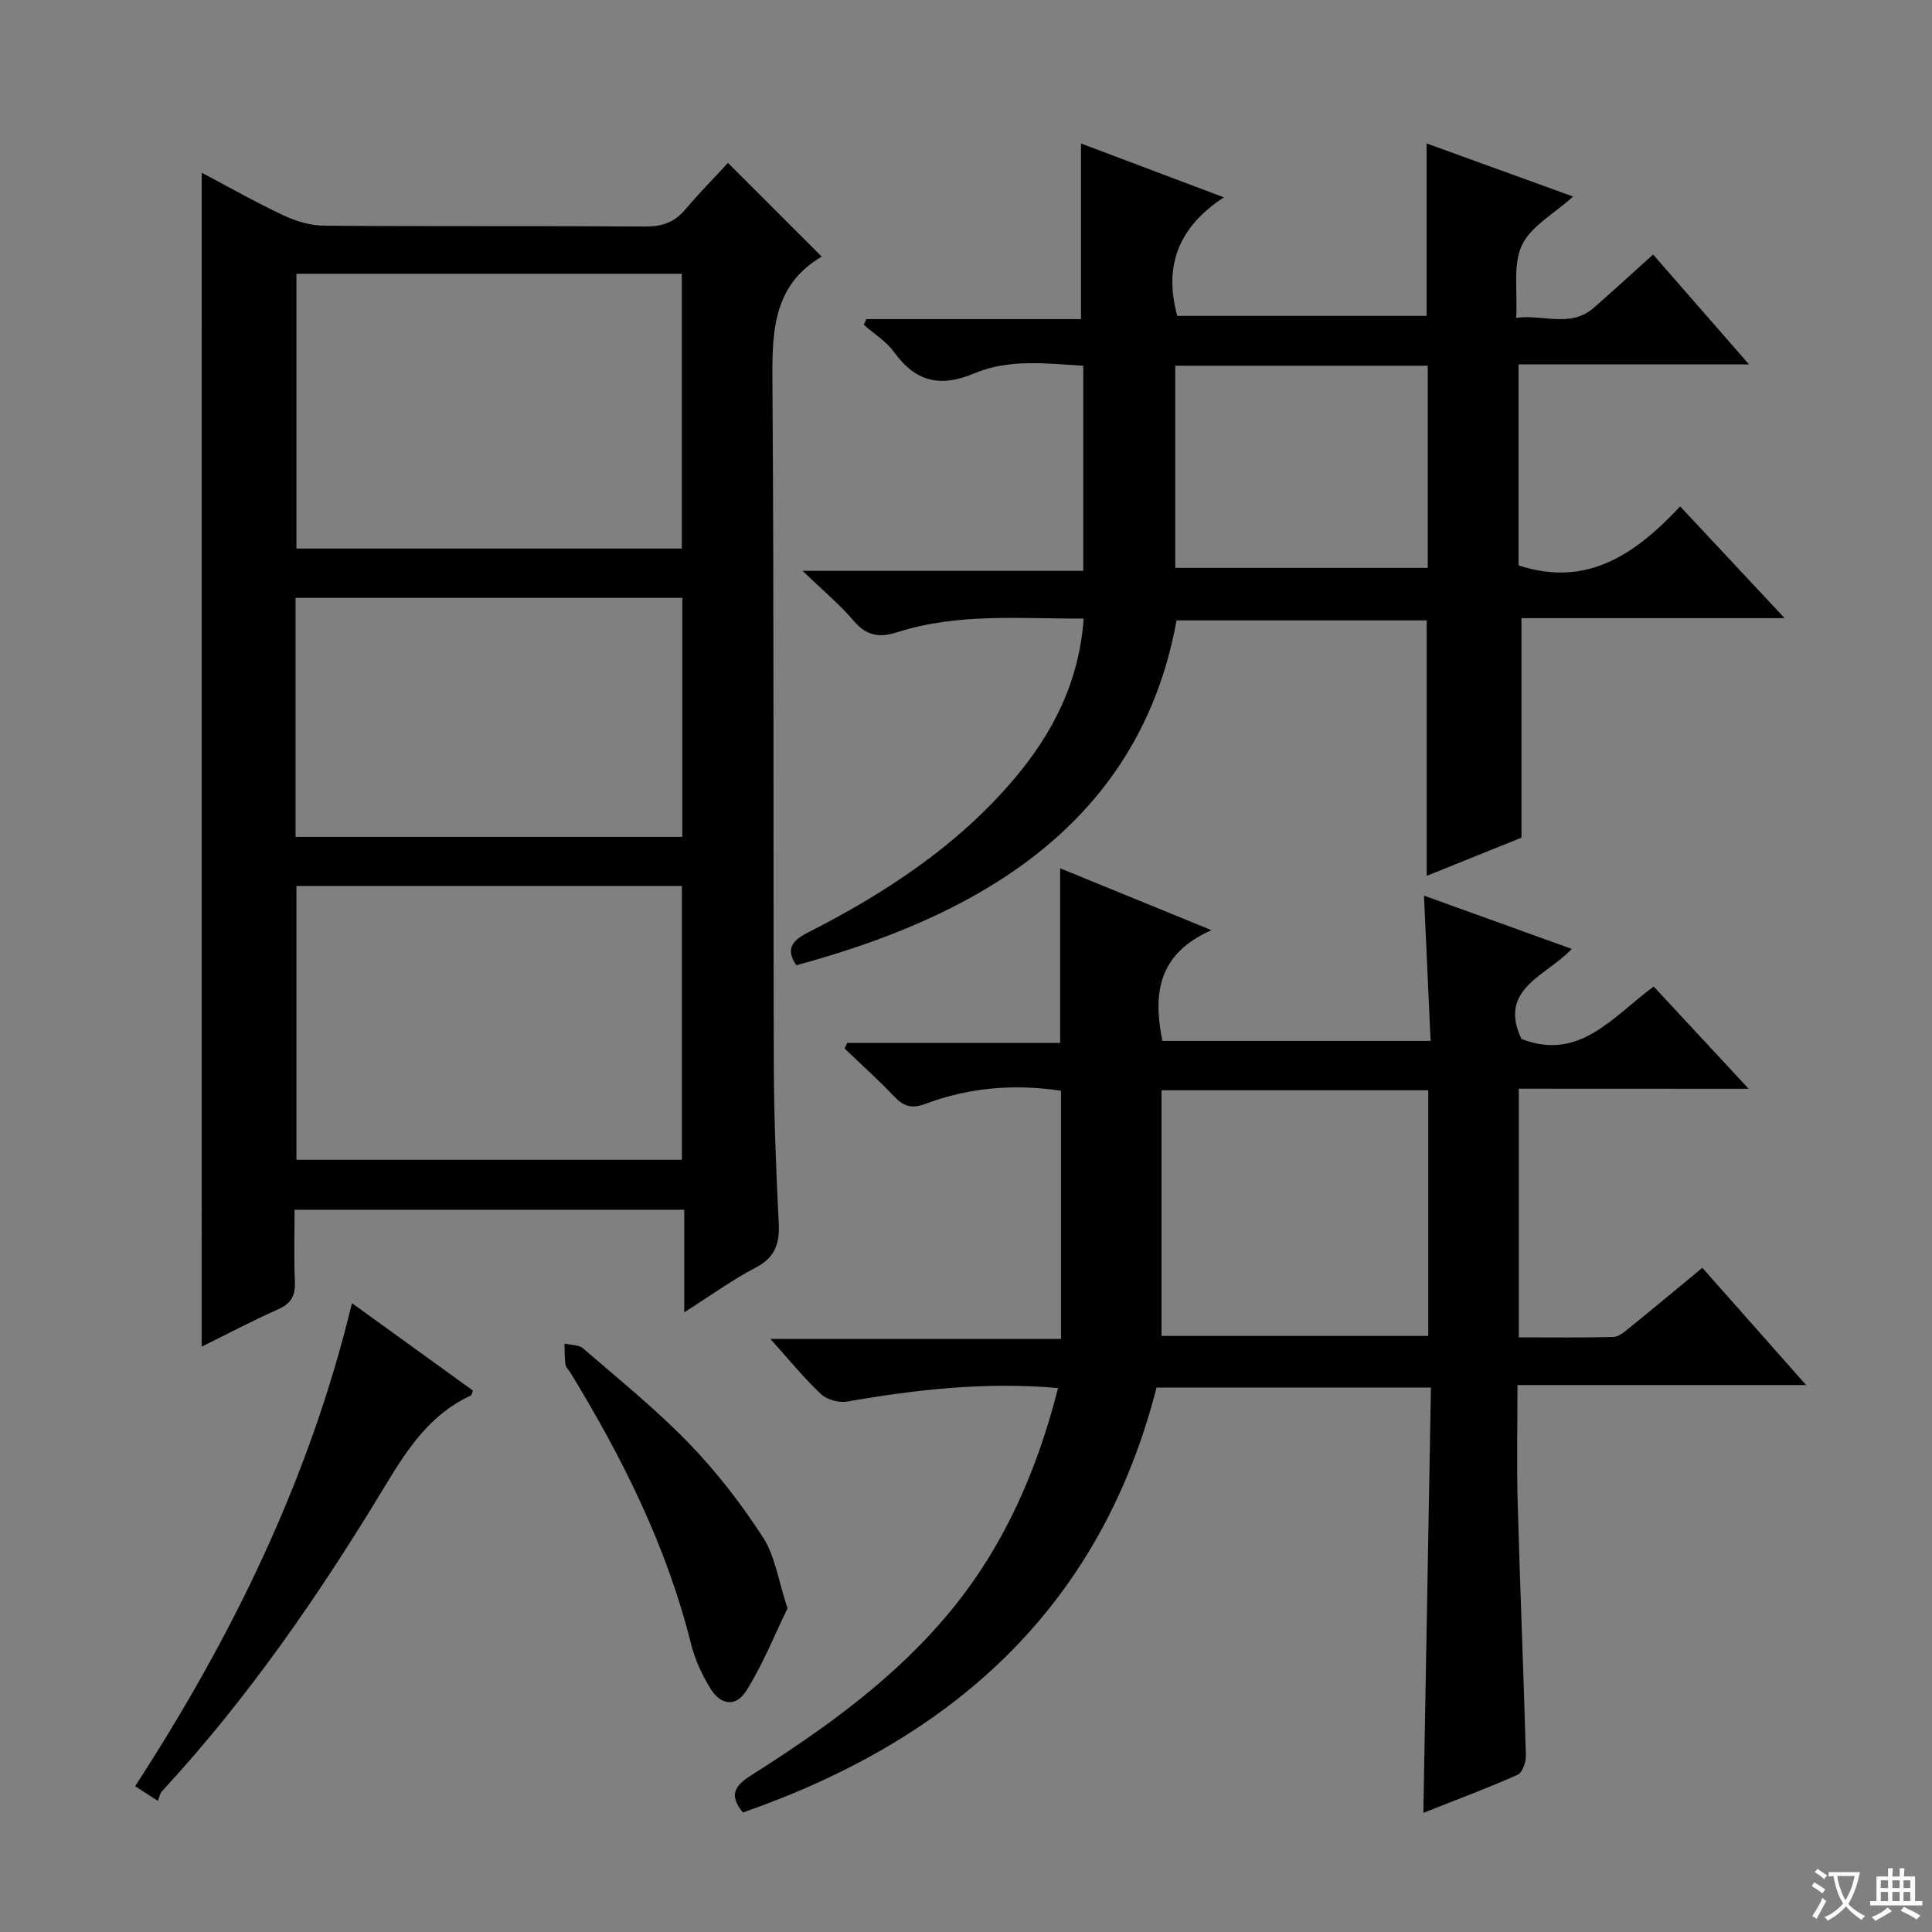
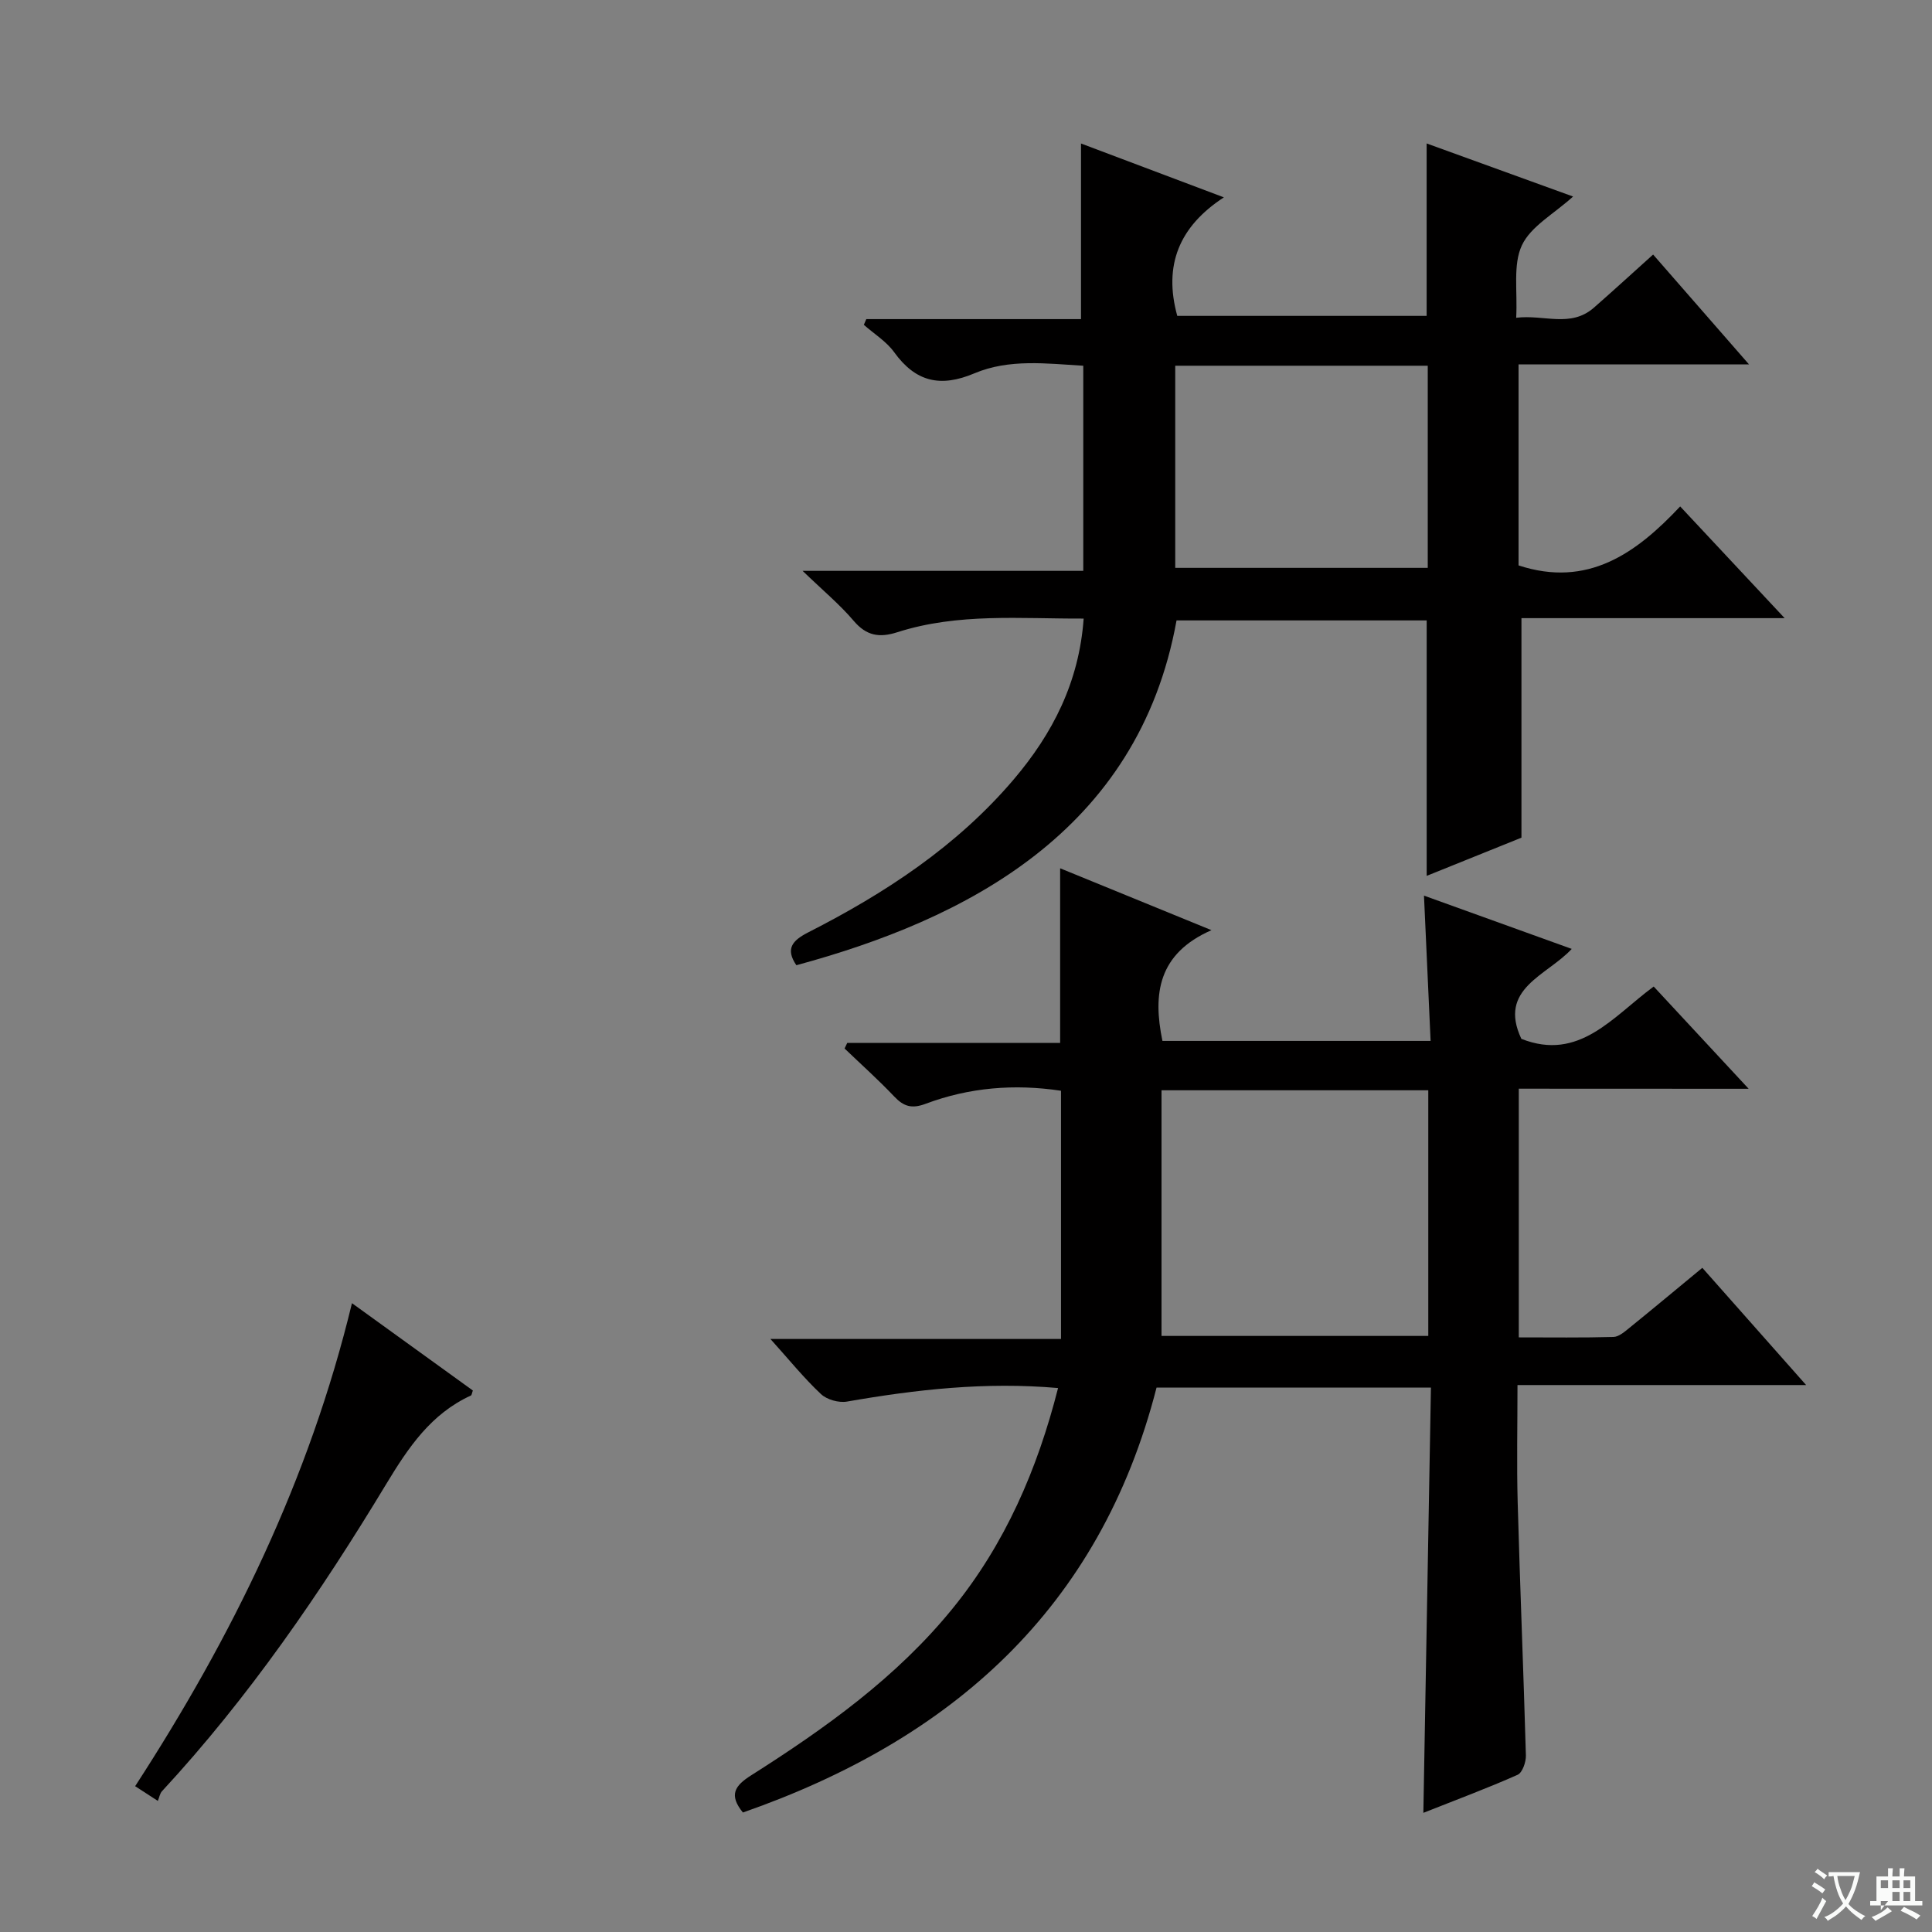
<svg xmlns="http://www.w3.org/2000/svg" enable-background="new 0 0 400 400" viewBox="0 0 400 400">
  <rect x="0" y="0" width="400" height="400" fill="#808080" stroke="none" />
  <path d="m377.9 391.2c-.2.3-.4.5-.6.8-.7-.6-1.4-1-2.2-1.5.2-.3.4-.5.5-.8.6.4 1.4.8 2.3 1.5zm-1.8 6.1c-.2-.2-.5-.4-.9-.6.4-.6.8-1.2 1.2-1.9s.7-1.3.9-1.9c.3.3.5.5.8.7-.7 1.3-1.4 2.6-2 3.7zm2.2-9c-.3.3-.5.5-.6.8-.6-.6-1.3-1.1-2-1.5.3-.3.5-.5.6-.7.6.5 1.3.9 2 1.4zm.3.2v-.9h2 4.5c-.3 1.3-.6 2.5-1 3.6s-.9 2.1-1.4 3c.4.5 1 1 1.6 1.4s1.2.8 1.9 1.1c-.3.2-.5.4-.8.8-.4-.3-1-.7-1.6-1.2s-1.2-1.1-1.6-1.6c-.5.6-1.1 1.1-1.7 1.6s-1.4.9-2.1 1.4c-.1-.3-.3-.5-.7-.8.6-.2 1.2-.5 1.9-1s1.4-1.1 2-1.8c-.5-.8-.9-1.6-1.2-2.5s-.6-2-.8-3.2c-.4.1-.7.1-1 .1zm2.5 2.7c.3 1 .7 1.7 1 2.2.3-.5.6-1.1 1-2s.6-1.9.9-3h-3.2-.4c.1.9.3 1.8.7 2.8z" fill="#fafbfa" />
-   <path d="m396.5 388.5v1.5 3.6h1.5v.9c-.4 0-1 0-1.7 0h-7.9c-.5 0-.9 0-1.2 0v-.9h1.3v-3.5c0-.7 0-1.2 0-1.6h2.4c0-.8 0-1.4 0-1.7h1c0 .3-.1.8-.1 1.7h1.5c0-.8 0-1.4 0-1.7h1c0 .3-.1.9-.1 1.7zm-8.2 9.2c-.2-.3-.5-.5-.8-.8.8-.3 1.4-.6 1.9-.9s1-.7 1.4-1.1c.3.3.6.5.9.8-1.6 1-2.8 1.6-3.4 2zm2.6-6.8v-1.6h-1.5v1.6zm0 2.7v-1.9h-1.5v1.9zm2.4-2.7v-1.6h-1.5v1.6zm0 2.7v-1.9h-1.5v1.9zm.2 2 .7-.8c.4.2.9.5 1.6.8s1.3.7 1.8 1c-.3.3-.5.5-.8.8-.4-.3-1.5-1-3.3-1.8zm2-4.7v-1.6h-1.4v1.6zm0 2.7v-1.9h-1.4v1.9z" fill="#fafbfa" />
+   <path d="m396.5 388.5v1.5 3.6h1.5v.9c-.4 0-1 0-1.7 0h-7.9c-.5 0-.9 0-1.2 0v-.9h1.3v-3.5c0-.7 0-1.2 0-1.6h2.4c0-.8 0-1.4 0-1.7h1c0 .3-.1.8-.1 1.7h1.5c0-.8 0-1.4 0-1.7h1c0 .3-.1.9-.1 1.7zm-8.2 9.2c-.2-.3-.5-.5-.8-.8.8-.3 1.4-.6 1.9-.9s1-.7 1.4-1.1c.3.3.6.5.9.8-1.6 1-2.8 1.6-3.4 2zm2.6-6.8v-1.6h-1.5v1.6zm0 2.7h-1.5v1.9zm2.4-2.7v-1.6h-1.5v1.6zm0 2.7v-1.9h-1.5v1.9zm.2 2 .7-.8c.4.2.9.5 1.6.8s1.3.7 1.8 1c-.3.3-.5.5-.8.8-.4-.3-1.5-1-3.3-1.8zm2-4.7v-1.6h-1.4v1.6zm0 2.7v-1.9h-1.4v1.9z" fill="#fafbfa" />
  <g fill="#010000">
-     <path d="m41.76 35.76c5.56 2.93 11.13 6.11 16.92 8.82 2.59 1.22 5.61 2.12 8.44 2.15 22.16.17 44.32.02 66.47.17 3.46.02 6.02-.84 8.25-3.48 2.89-3.42 6.05-6.62 8.88-9.69 6.69 6.69 12.8 12.8 19.41 19.4-10.55 6.18-10.28 16.46-10.2 27.23.33 46.65.14 93.29.28 139.94.03 10.98.47 21.96 1.02 32.92.21 4.24-.74 7.12-4.78 9.23-4.81 2.5-9.23 5.73-14.78 9.25 0-7.63 0-14.31 0-21.24-27.13 0-53.54 0-80.68 0 0 4.99-.16 9.92.06 14.83.13 2.87-.71 4.57-3.45 5.78-5.42 2.41-10.67 5.19-15.85 7.74.01-81.05.01-161.8.01-243.05zm99.4 77.81c0-19.09 0-37.93 0-56.89-26.83 0-53.23 0-79.79 0v56.89zm-79.79 69.86v56.69h79.81c0-19.19 0-37.92 0-56.69-26.82 0-53.22 0-79.81 0zm79.9-59.65c-26.95 0-53.47 0-80.08 0v49.49h80.08c0-16.53 0-32.76 0-49.49z" />
    <path d="m314.45 225.4v51.49c6.72 0 13.17.09 19.61-.09 1.13-.03 2.33-1.11 3.33-1.91 4.9-3.97 9.75-8.02 15.06-12.4 7.03 7.94 13.92 15.72 21.49 24.27-20.31 0-39.67 0-59.76 0 0 8.44-.18 16.38.04 24.3.48 17.46 1.21 34.91 1.7 52.38.04 1.36-.72 3.56-1.71 4.01-6.18 2.75-12.54 5.11-19.52 7.88.53-29.7 1.05-58.72 1.57-88.04-19.54 0-38.31 0-56.81 0-11.75 45.85-42.51 72.91-85.64 87.97-2.95-3.63-1.7-5.53 1.67-7.67 15.36-9.75 30.16-20.3 41.75-34.57 10.86-13.36 17.55-28.79 21.83-45.64-15.09-1.32-29.4.31-43.69 2.8-1.7.3-4.17-.39-5.41-1.56-3.5-3.29-6.55-7.06-10.45-11.4h60.16c0-17.48 0-34.36 0-51.39-9.66-1.46-19.02-.68-28.03 2.7-2.86 1.07-4.52.57-6.49-1.5-3.28-3.46-6.85-6.65-10.29-9.95.18-.38.36-.77.55-1.15h44.08c0-12.29 0-23.99 0-36.16 10.07 4.12 20.01 8.18 31.33 12.81-11.03 4.85-12.18 13.14-10.15 22.93h55.52c-.45-9.86-.89-19.56-1.37-30.08 10.39 3.75 20.18 7.28 30.59 11.03-5.12 5.55-15.34 8.18-10.43 18.62 12 4.75 18.96-4.62 27.4-10.83 6.37 6.86 12.52 13.48 19.66 21.17-16.72-.02-32.07-.02-47.59-.02zm-73.97.33v50.86h55.23c0-17.07 0-33.8 0-50.86-18.44 0-36.66 0-55.23 0z" />
    <path d="m164.88 199.84c-2.32-3.4-.84-5.12 2.45-6.8 15.97-8.13 30.82-17.87 42.56-31.68 8.02-9.45 13.52-20.08 14.47-33.29-13.02.06-25.97-1.21-38.56 2.82-3.74 1.2-6.41.76-9.06-2.36-2.89-3.4-6.38-6.29-10.57-10.34h58.11c0-14.36 0-28.13 0-42.47-7.63-.45-15.35-1.46-22.53 1.57-7.05 2.98-12.18 1.79-16.63-4.38-1.61-2.23-4.16-3.79-6.27-5.66.17-.39.34-.79.51-1.18h44.45c0-12.36 0-24.05 0-36.36 9.27 3.49 18.77 7.08 29.58 11.15-9.26 6.04-12.54 14.05-9.65 24.54h51.63c0-11.84 0-23.53 0-35.7 9.93 3.6 19.7 7.14 30.32 10.99-3.98 3.61-8.76 6.17-10.6 10.1-1.88 4.02-.88 9.38-1.18 15 5.78-.71 11.26 2.13 16.09-2.09 4-3.5 7.92-7.1 12.26-11 6.42 7.35 12.65 14.49 19.85 22.74-16.79 0-32.14 0-47.71 0v41.62c14.29 4.69 24.34-2.48 33.46-12.21 7.36 7.87 14.11 15.09 21.63 23.13-18.97 0-36.85 0-54.49 0v45.45c-5.85 2.36-12.56 5.06-19.62 7.91 0-17.8 0-35.14 0-52.89-17.02 0-34.4 0-51.79 0-7.95 43.98-44 61.98-78.71 71.39zm78.44-82.27h52.28c0-14.17 0-27.91 0-41.85-17.56 0-34.8 0-52.28 0z" />
    <path d="m72.87 269.81c8.93 6.45 17 12.28 25.03 18.08-.2.54-.23.96-.41 1.04-8.27 3.79-12.94 10.75-17.51 18.3-13.61 22.54-28.49 44.22-46.44 63.62-.44.47-.55 1.25-.86 2.01-2.03-1.32-3.22-2.09-4.7-3.05 20.1-30.97 36.06-63.47 44.89-100z" />
-     <path d="m163.05 332.99c-2.64 5.41-5.07 11.51-8.49 17-2.2 3.52-5.37 3.09-7.54-.5-1.7-2.81-3.15-5.92-3.94-9.1-5.03-20.21-14.2-38.55-24.98-56.19-.35-.57-.95-1.08-1.03-1.68-.2-1.43-.15-2.9-.2-4.35 1.3.31 2.94.22 3.84.99 7.41 6.41 15.08 12.59 21.88 19.61 5.73 5.92 10.87 12.57 15.36 19.49 2.51 3.87 3.18 8.93 5.1 14.73z" />
  </g>
</svg>